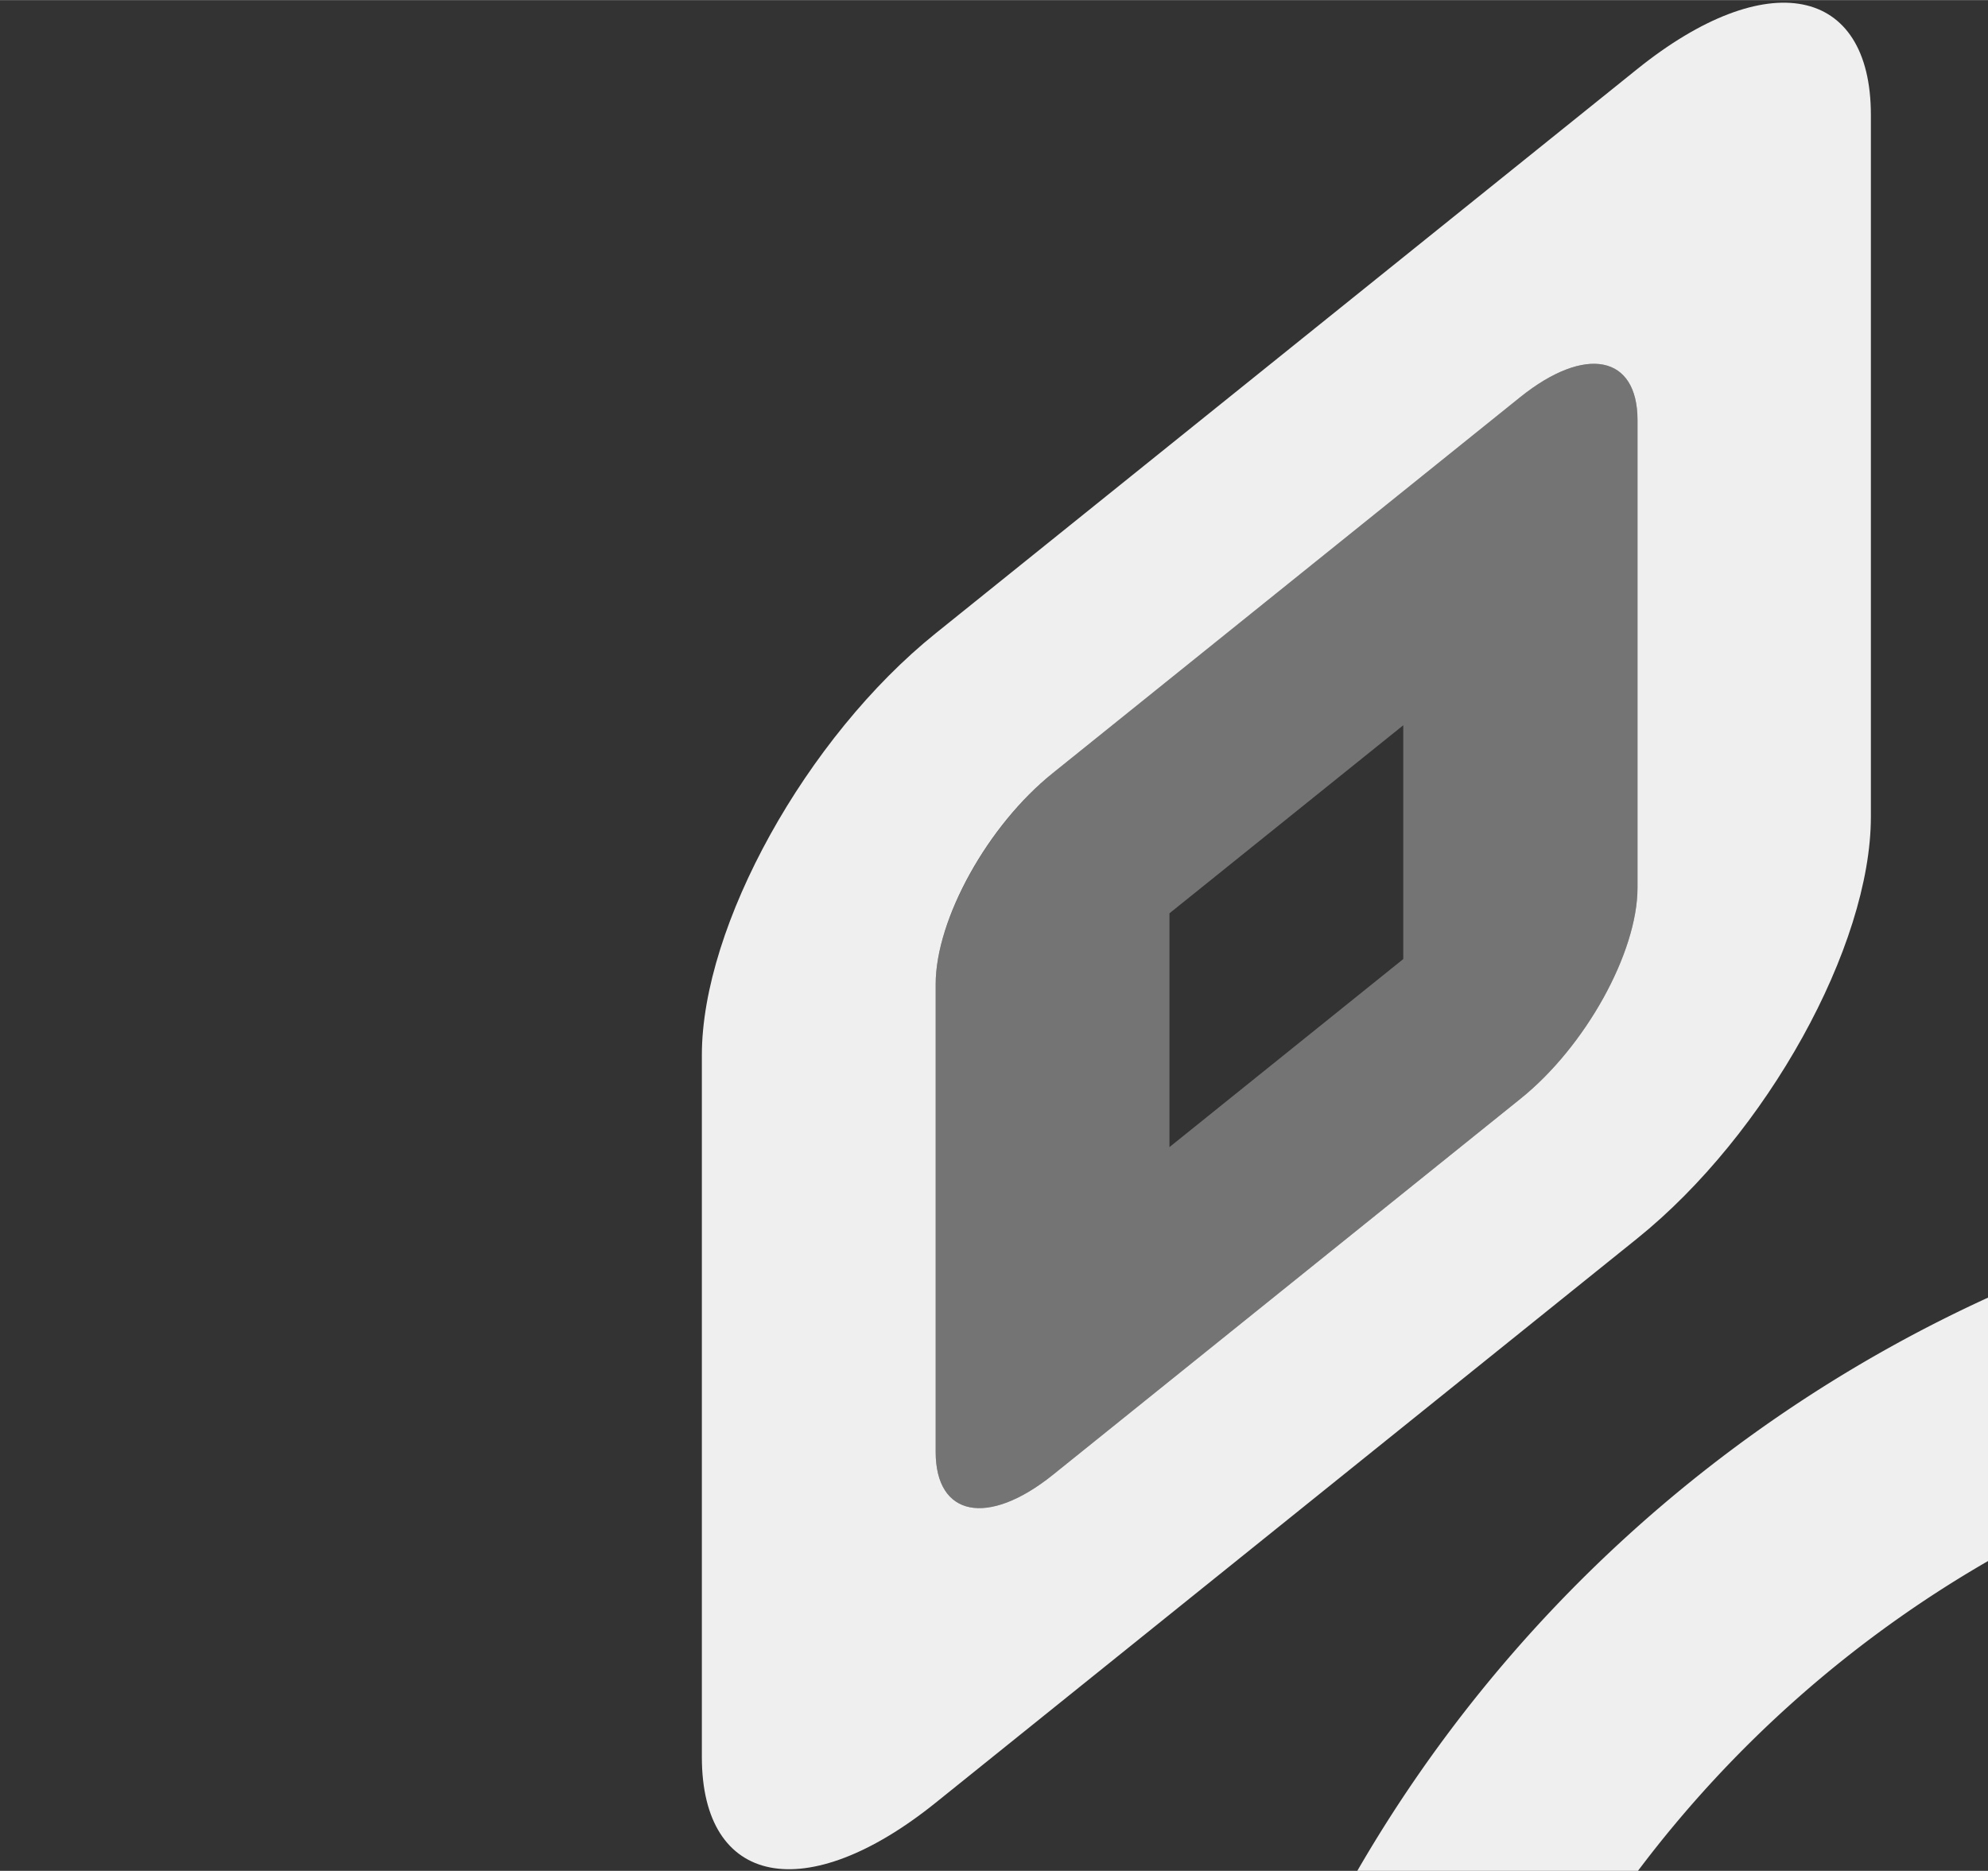
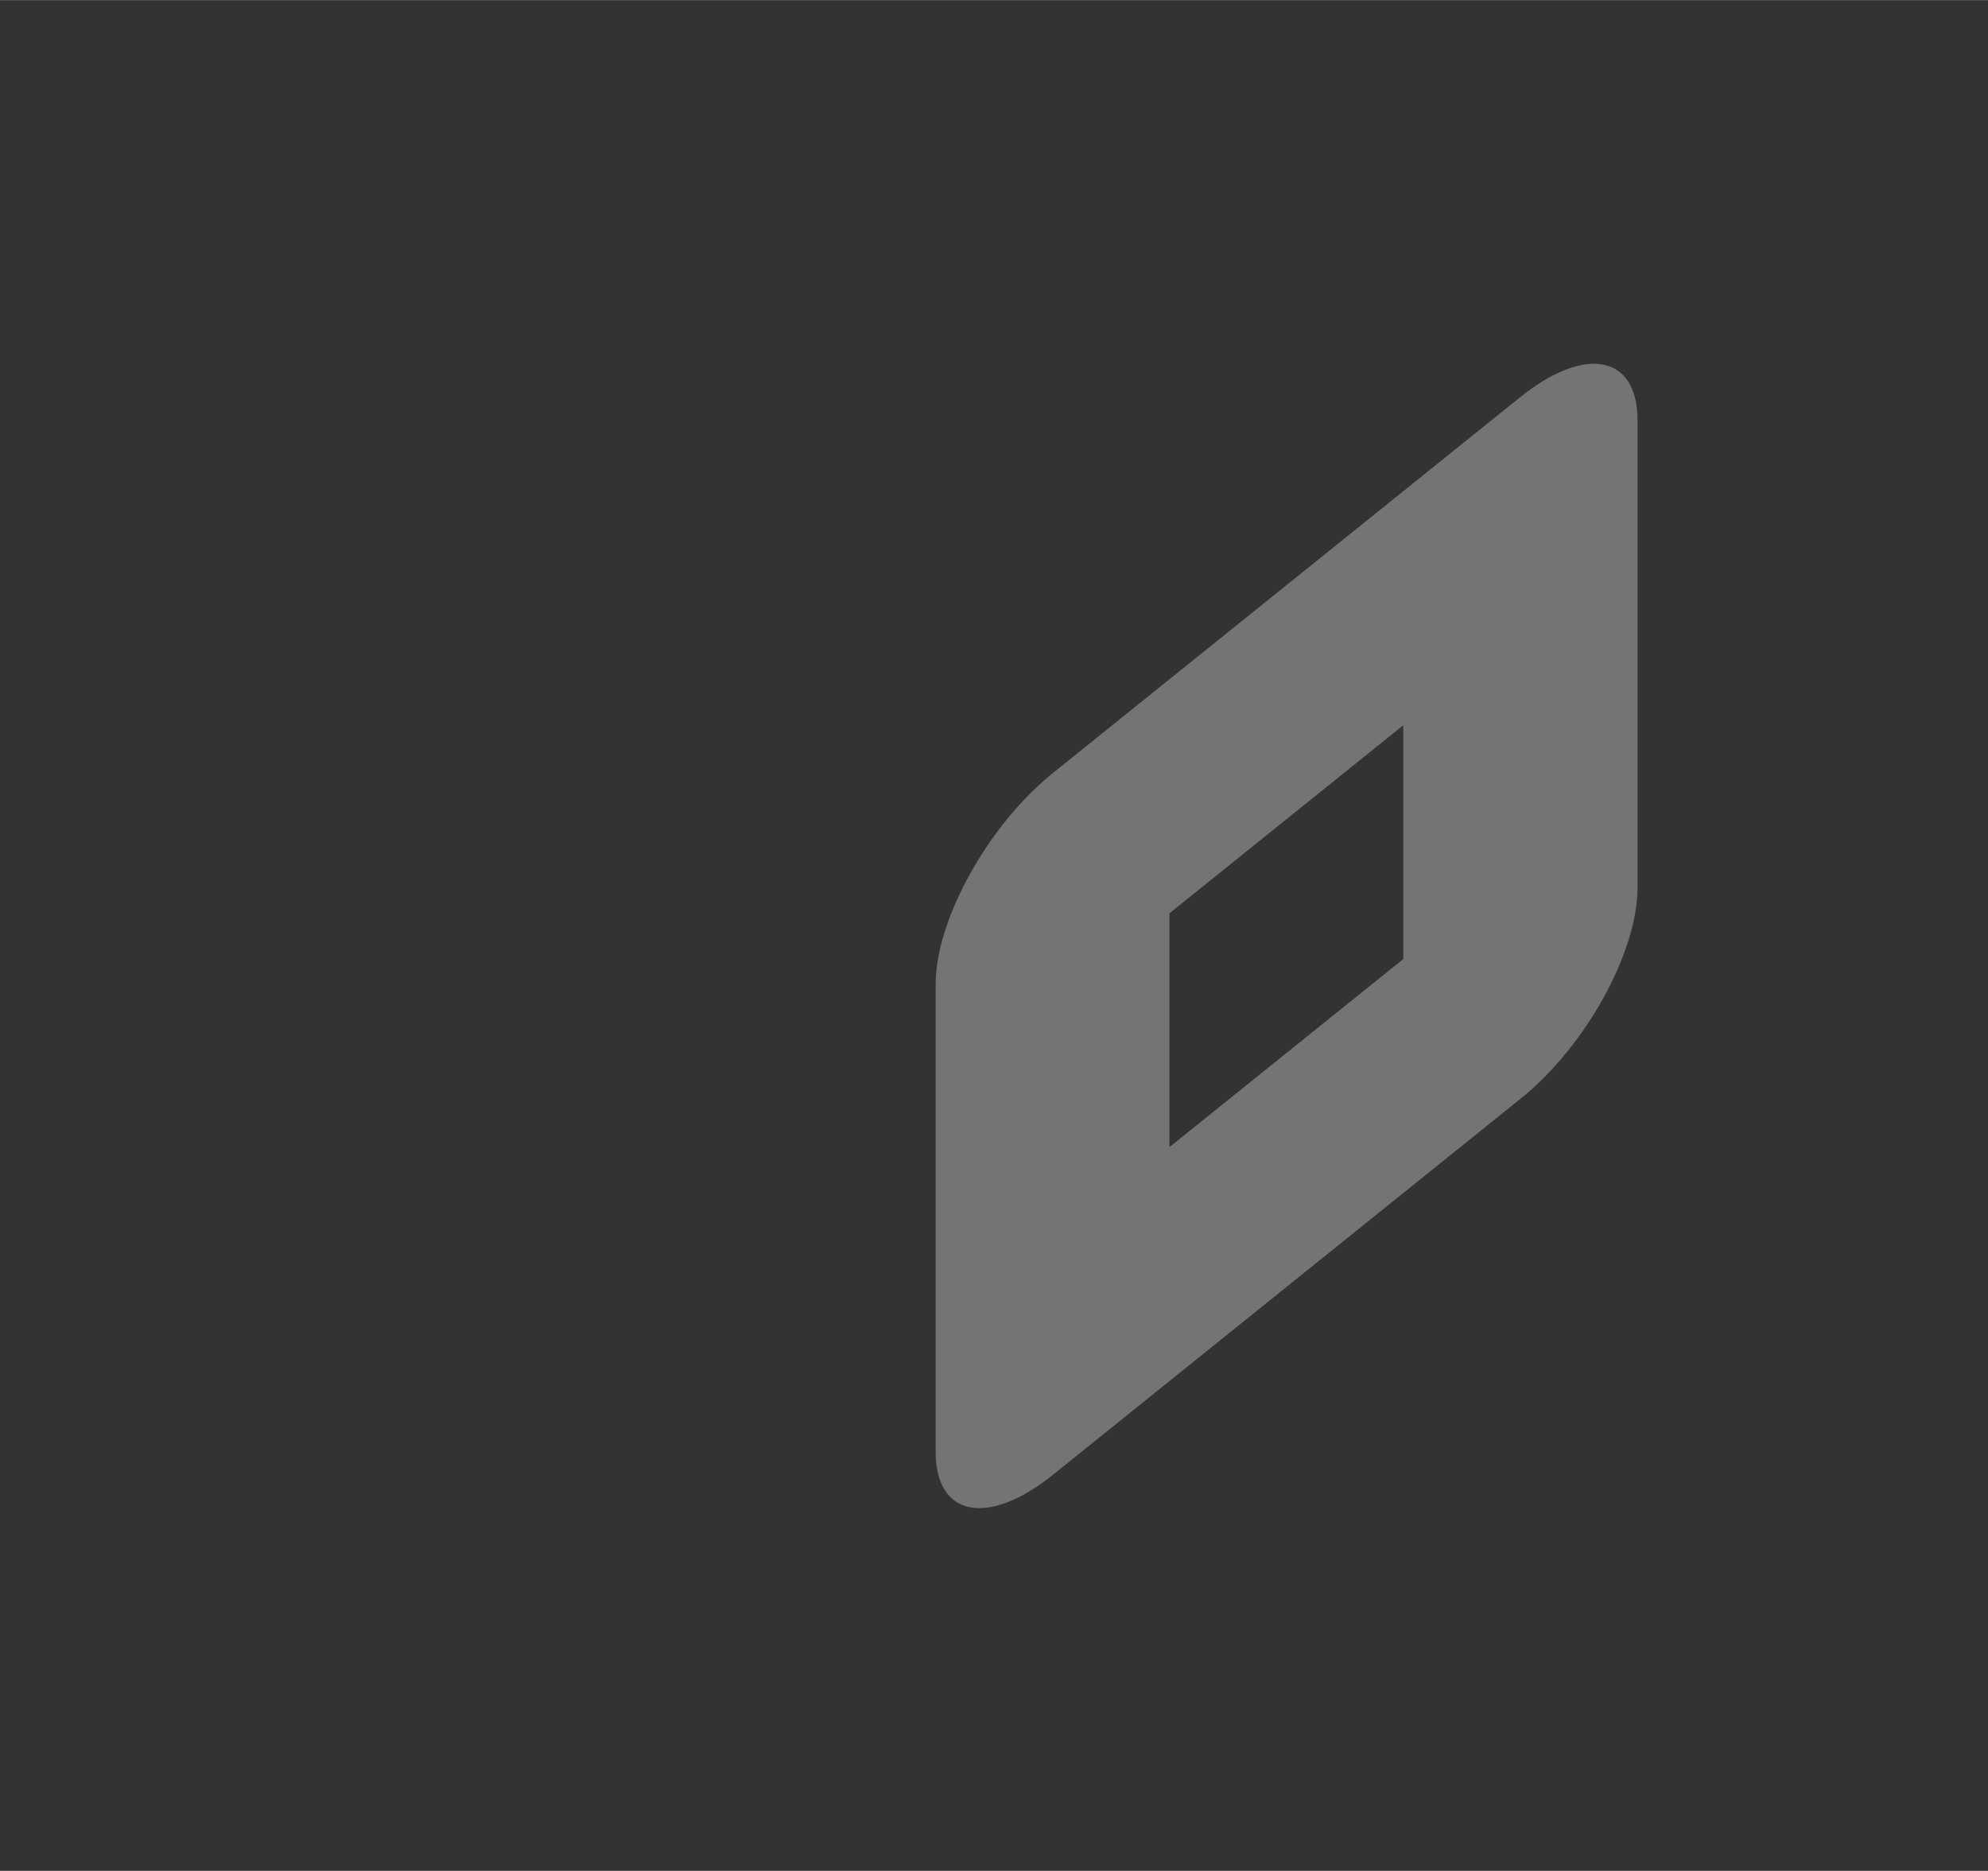
<svg xmlns="http://www.w3.org/2000/svg" height="16" viewBox="0 0 4.498 4.233" width="17">
  <rect x="0" y="0" width="4.498" height="4.233" fill="#333333" stroke="none" />
  <g fill="#efefef" stroke-width=".265">
    <g transform="matrix(1 .035 0 1 .265 -.092)">
-       <path d="m1.852 1.46c-.293.246-.529.68-.529.973v1.588c0 .293.236.331.529.085l1.587-1.332c.293-.246.529-.68.529-.973v-1.588c0-.293-.236-.331-.529-.085zm.265.307 1.058-.888c.147-.123.265-.104.265.043v1.058c0 .147-.118.364-.265.487l-1.058.888c-.147.123-.265.104-.265-.043v-1.058c0-.147.118-.364.265-.487z" />
      <path d="m2.11 1.773c-.143.124-.258.337-.258.481v1.058c0 .147.118.166.265.043l1.058-.888c.147-.123.265-.34.265-.487v-1.058c0-.147-.118-.166-.265-.043l-1.058.888-.007.006zm.271.302.529-.444v.529l-.529.444z" opacity=".35" />
    </g>
-     <path d="m4.498 2.936a3.175 3.175 0 0 0 -1.427 1.297h.635a2.646 2.646 0 0 1 .792-.701z" />
  </g>
</svg>